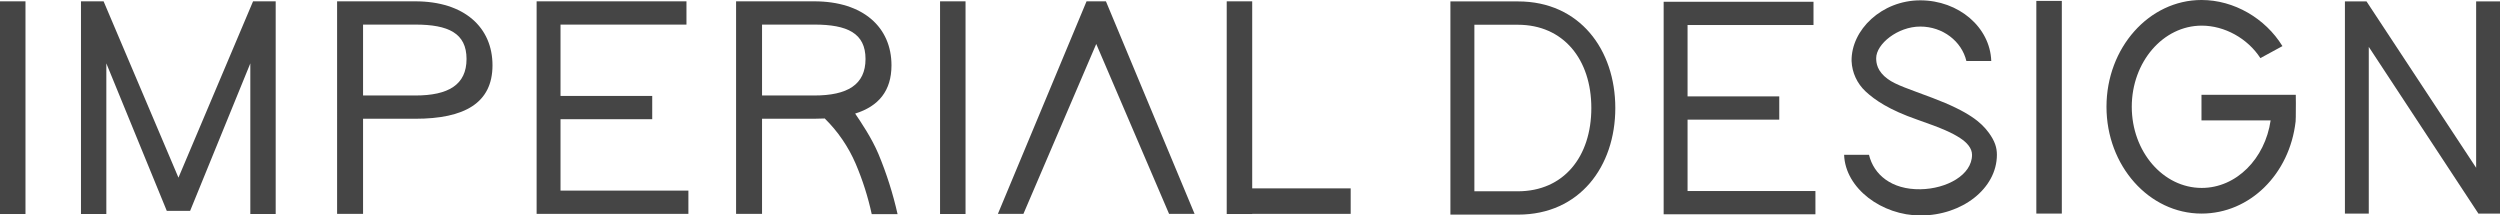
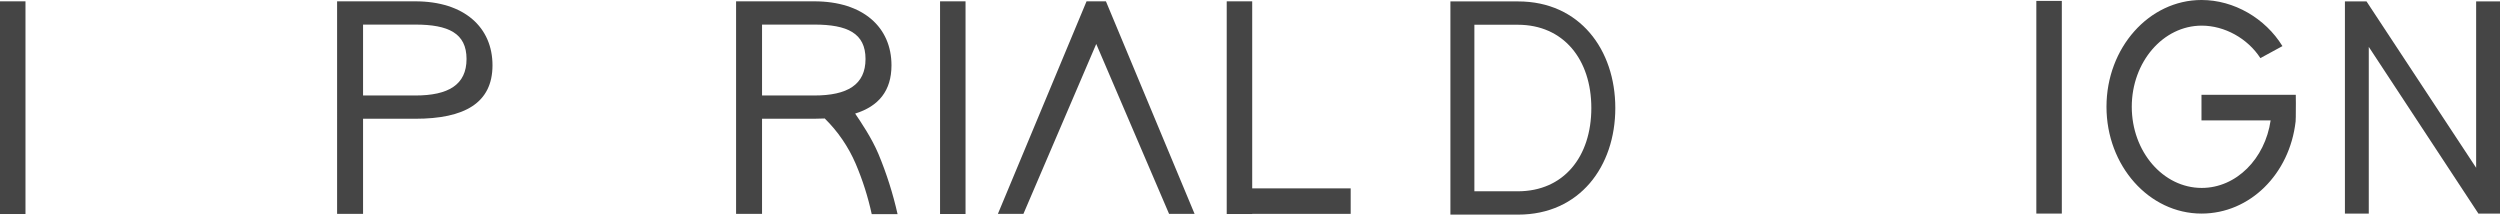
<svg xmlns="http://www.w3.org/2000/svg" id="Layer_1" version="1.1" viewBox="0 0 1312.5 113.123">
  <defs>
    <style>
      .st0 {
        fill: #454545;
      }
    </style>
  </defs>
  <g id="Group_55">
    <g id="Group_31">
      <path id="Path_628" class="st0" d="M190.607,112.276h-13.63V.699h41.067c25.784,0,40.517,13.736,40.517,33.576s-14.733,28.071-40.517,28.071h-27.437v49.93ZM218.046,50.133c17.312,0,26.888-5.6,26.888-19.165s-9.576-18.062-26.888-18.062h-27.439v37.226h27.439Z" />
-       <path id="Path_629" class="st0" d="M55.828,112.355V33.277l31.739,77.439h12.239l31.611-77.439v79.077h13.319V.701h-11.879l-39.17,92.558L54.389.701h-11.878v111.654h13.317Z" />
      <rect id="Rectangle_1827" class="st0" y=".702" width="13.38" height="111.653" />
-       <path id="Path_630" class="st0" d="M361.41,100.067v12.209h-79.684V.701h78.667v12.209h-66.122v37.472h48.147v12.209h-48.147v37.476h67.139Z" />
      <path id="Path_631" class="st0" d="M461.202,80.889c-3.521-8.41-9.338-16.972-12.25-21.258,12.332-3.845,19.075-11.946,19.075-25.36,0-19.84-14.732-33.572-40.517-33.572h-41.067v111.577h13.628v-49.934h27.439c1.889,0,3.71-.05,5.48-.14,6.905,6.791,12.421,14.86,16.242,23.759,3.645,8.534,6.466,17.396,8.424,26.467h13.57c-2.422-10.783-5.776-21.336-10.024-31.539M400.072,50.132V12.905h27.439c17.312,0,26.888,4.5,26.888,18.062s-9.576,19.165-26.888,19.165h-27.439Z" />
      <rect id="Rectangle_1828" class="st0" x="493.526" y=".702" width="13.38" height="111.653" />
      <path id="Path_632" class="st0" d="M580.615.701h-10.179l-46.541,111.574h13.4l38.231-89.19,38.233,89.19h13.394L580.615.701Z" />
      <path id="Path_633" class="st0" d="M709.106,98.895h-51.7V.701h-13.38v111.654h13.38v-.08h51.7v-13.38Z" />
      <path id="Path_634" class="st0" d="M797.021,112.674h-35.558V.747h35.558c32.32,0,51.015,25.346,51.015,55.964s-18.695,55.963-51.015,55.963M796.85,100.427c24.155,0,38.6-18.2,38.6-43.716s-14.613-43.717-38.6-43.717h-22.8v87.433h22.8Z" />
-       <path id="Path_635" class="st0" d="M953.099,100.289v12.209h-79.681V.924h78.667v12.208h-66.12v37.472h48.146v12.209h-48.146v37.476h67.134Z" />
      <rect id="Rectangle_1829" class="st0" x="1069.077" y=".475" width="13.38" height="111.653" />
      <path id="Path_636" class="st0" d="M1299.973.747h12.526v111.381h-11.34l-57.552-87.514v87.514h-12.525V.747h11.342l57.55,87.345V.747Z" />
      <path id="Path_637" class="st0" d="M1205.287,61.363c.118-3.175,0-11.609,0-11.609h-49.507v13.467h36.3c-2.937,20.113-18,35.439-36.18,35.439-20.28,0-36.721-19.071-36.721-42.6s16.441-42.6,36.721-42.6c12.018,0,24.1,6.7,30.8,17.049l11.578-6.3c-9.003-14.62-25.446-24.209-42.476-24.209-27.559,0-49.9,25.1-49.9,56.064s22.343,56.064,49.9,56.064c25.4,0,46.26-20.769,49.394-48.347,0,0,.048-1.23.091-2.417" />
-       <path id="Path_638" class="st0" d="M1044.028,69.579c-3.825-5.192-10.138-10.872-29.413-18.16-12.52-4.732-19.239-6.8-23.539-9.936-5.641-4.114-6.087-8.438-6.079-10.984.025-7.4,11.283-16.556,23.136-16.556s21.749,7.739,24.218,18.084h13.061c-.599-17.676-17.052-31.851-37.275-31.851s-36.3,15.515-36.064,31.852c.253,6.094,2.905,11.84,7.377,15.987,4.823,4.485,12.3,9.646,27.076,14.782,13.522,4.7,18.348,6.974,22.5,9.664,3.631,2.355,6.287,5.346,6.287,8.812,0,10.635-13.4,17.862-27.045,18.084-15.272.251-24.576-7.739-27.045-18.084h-13.063c.6,17.679,19.884,31.852,40.106,31.852,21.868,0,40.077-14.161,40.106-31.852.007-3.834-1.062-7.244-4.34-11.693" />
    </g>
  </g>
</svg>